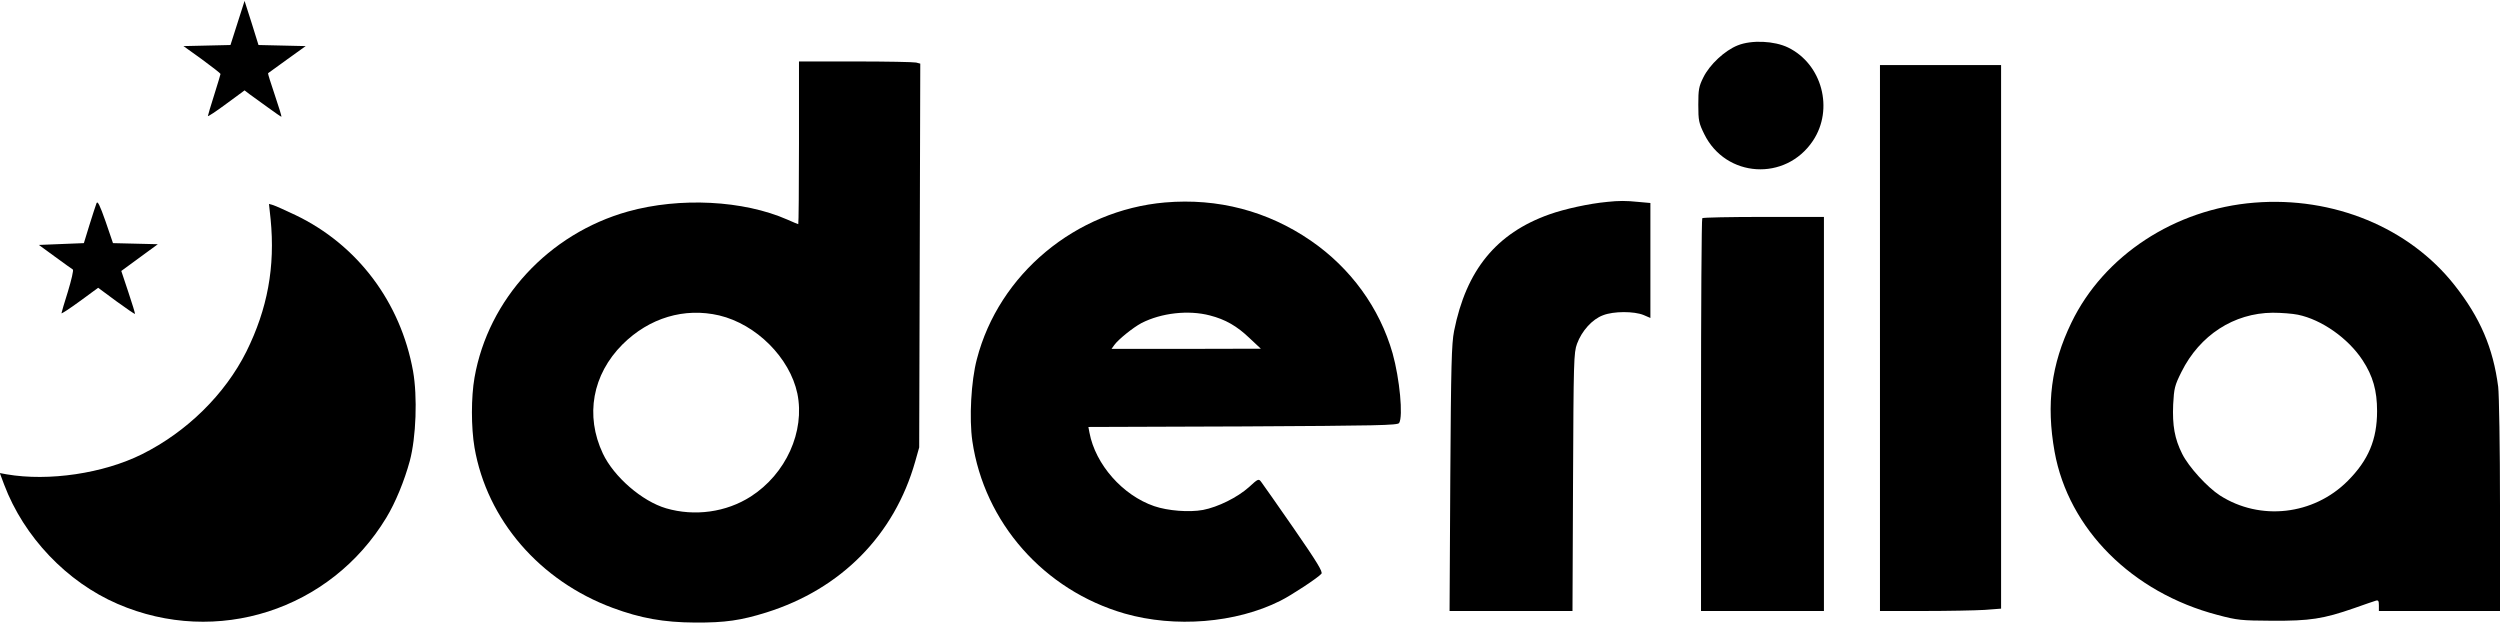
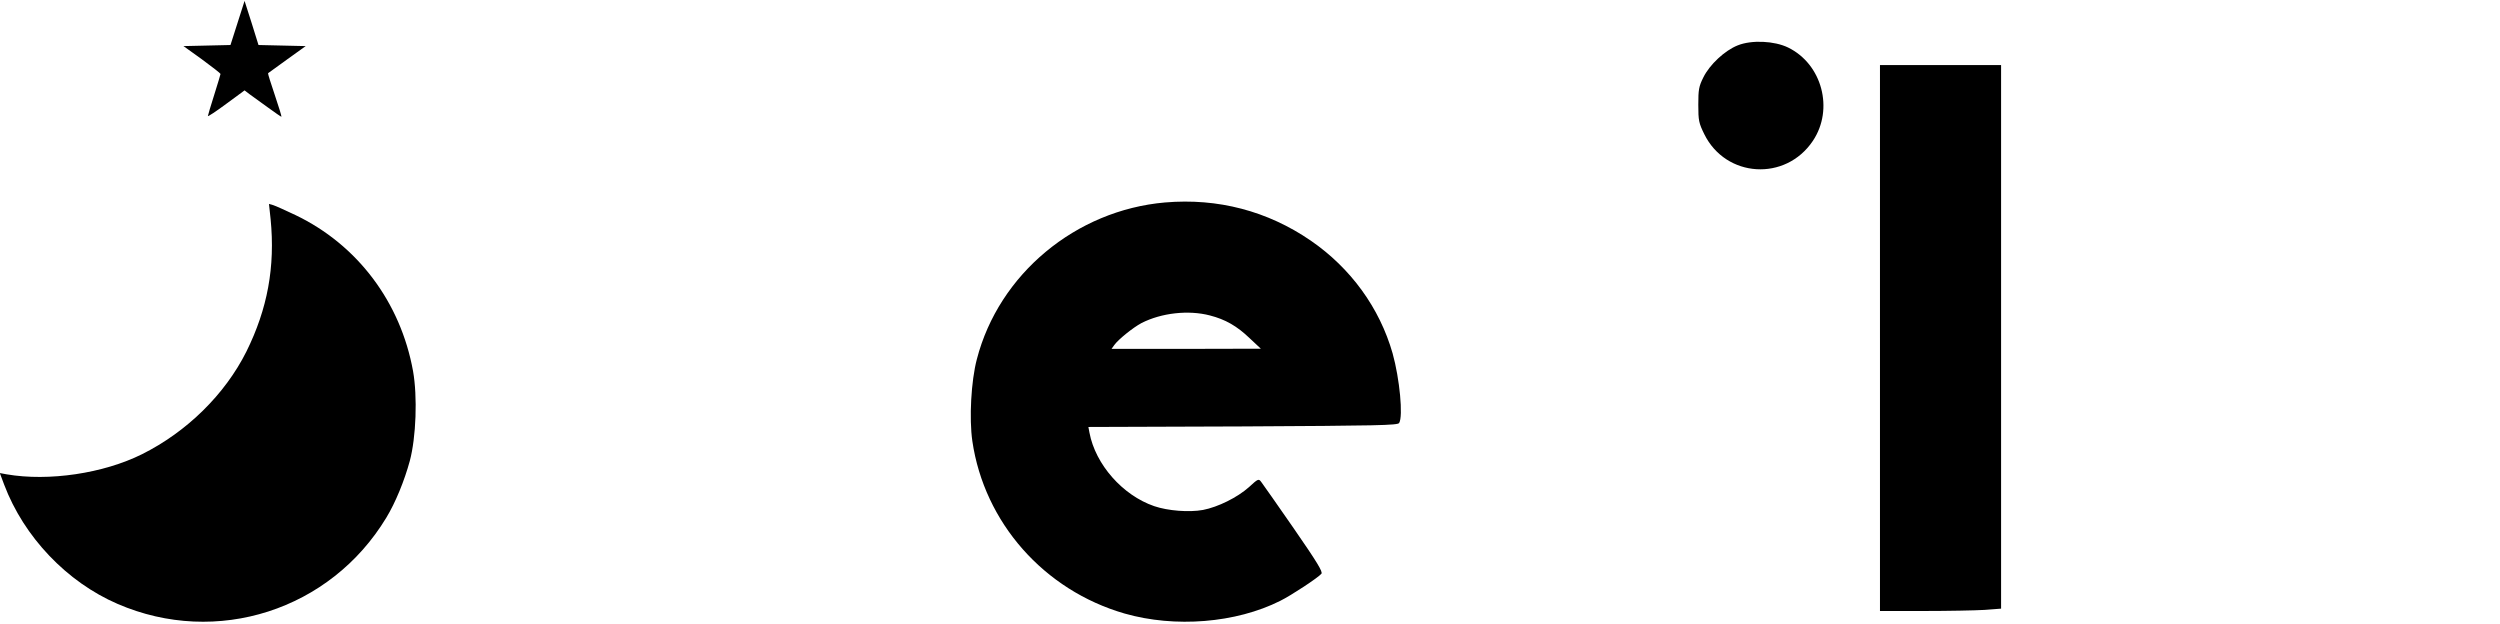
<svg xmlns="http://www.w3.org/2000/svg" version="1.0" width="1383pt" height="345pt" viewBox="0 0 1383 345" preserveAspectRatio="xMidYMid meet">
  <g transform="translate(0,345) scale(0.1,-0.1)" fill="#000000" stroke="none">
    <path d="M1314 3323 l-39 -122 -130 -3 -130 -3 103 -74 c56 -41 102 -77 102 -80 0 -3 -16 -55 -35 -116 -19 -60 -35 -113 -35 -117 0 -4 46 26 101 67 l102 75 26 -20 c14 -10 60 -43 101 -73 41 -30 76 -54 77 -53 2 1 -15 56 -37 121 -22 65 -39 119 -37 120 1 1 48 35 105 76 l103 74 -130 3 -131 3 -38 122 -39 122 -39 -122z" />
    <path d="M9613 3199 c-71 -28 -155 -106 -190 -177 -25 -50 -28 -68 -28 -152 0 -87 3 -101 33 -162 119 -242 450 -263 601 -37 117 175 51 424 -137 516 -76 37 -202 43 -279 12z" />
-     <path d="M4420 2660 c0 -247 -2 -450 -4 -450 -2 0 -29 11 -60 25 -243 107 -595 125 -882 45 -439 -123 -773 -485 -849 -919 -19 -108 -19 -275 0 -387 69 -399 360 -737 765 -887 154 -57 281 -80 455 -81 167 -1 254 12 395 56 414 130 708 429 823 835 l22 78 3 1061 3 1062 -23 6 c-13 3 -164 6 -335 6 l-313 0 0 -450z m-441 -955 c205 -49 390 -234 432 -432 43 -210 -63 -445 -258 -570 -136 -87 -310 -111 -468 -65 -133 39 -289 174 -350 303 -99 210 -58 437 109 604 148 147 342 205 535 160z" />
    <path d="M10400 1580 l0 -1510 243 0 c134 0 285 3 335 6 l92 7 0 1503 0 1504 -335 0 -335 0 0 -1510z" />
-     <path d="M534 2326 c-4 -11 -22 -65 -39 -120 l-31 -101 -125 -5 -124 -5 89 -65 c49 -36 94 -68 99 -71 5 -3 -8 -58 -27 -121 -20 -63 -36 -118 -36 -121 0 -4 46 26 102 67 l101 74 100 -74 c56 -41 102 -72 104 -71 1 2 -15 56 -37 121 l-39 117 101 74 101 74 -124 3 -124 3 -41 120 c-32 91 -44 115 -50 101z" />
    <path d="M6445 2330 c-494 -43 -919 -396 -1041 -867 -32 -121 -43 -328 -25 -453 66 -451 396 -825 842 -954 279 -80 616 -53 861 70 61 30 211 129 228 150 9 10 -23 63 -153 251 -91 131 -172 247 -180 257 -14 19 -17 18 -68 -29 -64 -57 -171 -110 -254 -126 -77 -14 -194 -5 -270 21 -175 60 -325 231 -358 406 l-6 32 855 3 c743 4 856 6 864 19 23 36 3 245 -36 385 -72 252 -232 472 -453 624 -239 164 -514 236 -806 211z m248 -625 c86 -22 150 -59 219 -125 l63 -59 -413 -1 -413 0 15 21 c22 31 104 97 151 122 110 56 259 73 378 42z" />
-     <path d="M8890 2333 c-98 -9 -235 -39 -319 -69 -293 -104 -460 -308 -527 -645 -14 -72 -17 -185 -21 -816 l-4 -733 340 0 340 0 3 713 c3 673 4 715 22 765 26 71 84 136 144 158 58 23 172 23 225 1 l37 -16 0 318 0 318 -67 6 c-68 7 -107 7 -173 0z" />
-     <path d="M12472 2329 c-441 -35 -834 -293 -1013 -664 -112 -231 -140 -451 -93 -714 77 -427 428 -779 902 -903 109 -29 129 -31 302 -32 208 -1 282 10 454 70 56 20 109 38 119 41 14 4 17 -1 17 -26 l0 -31 335 0 335 0 0 583 c0 320 -5 616 -10 657 -28 216 -100 383 -241 562 -251 319 -671 492 -1107 457z m240 -620 c131 -27 278 -130 358 -252 57 -87 80 -168 80 -281 0 -158 -48 -272 -163 -387 -189 -189 -484 -222 -706 -80 -71 46 -173 158 -209 230 -42 84 -55 157 -50 274 5 89 8 104 46 180 101 203 290 325 504 327 48 0 111 -5 140 -11z" />
    <path d="M1497 2238 c26 -264 -17 -497 -134 -733 -118 -236 -329 -444 -578 -568 -213 -106 -515 -151 -748 -111 l-38 7 24 -64 c109 -289 347 -539 628 -660 548 -237 1177 -34 1486 477 51 84 100 204 130 314 35 131 43 356 18 497 -69 382 -308 699 -650 863 -55 26 -110 51 -123 55 l-24 7 9 -84z" />
-     <path d="M9417 2243 c-4 -3 -7 -494 -7 -1090 l0 -1083 340 0 340 0 0 1090 0 1090 -333 0 c-184 0 -337 -3 -340 -7z" />
  </g>
</svg>